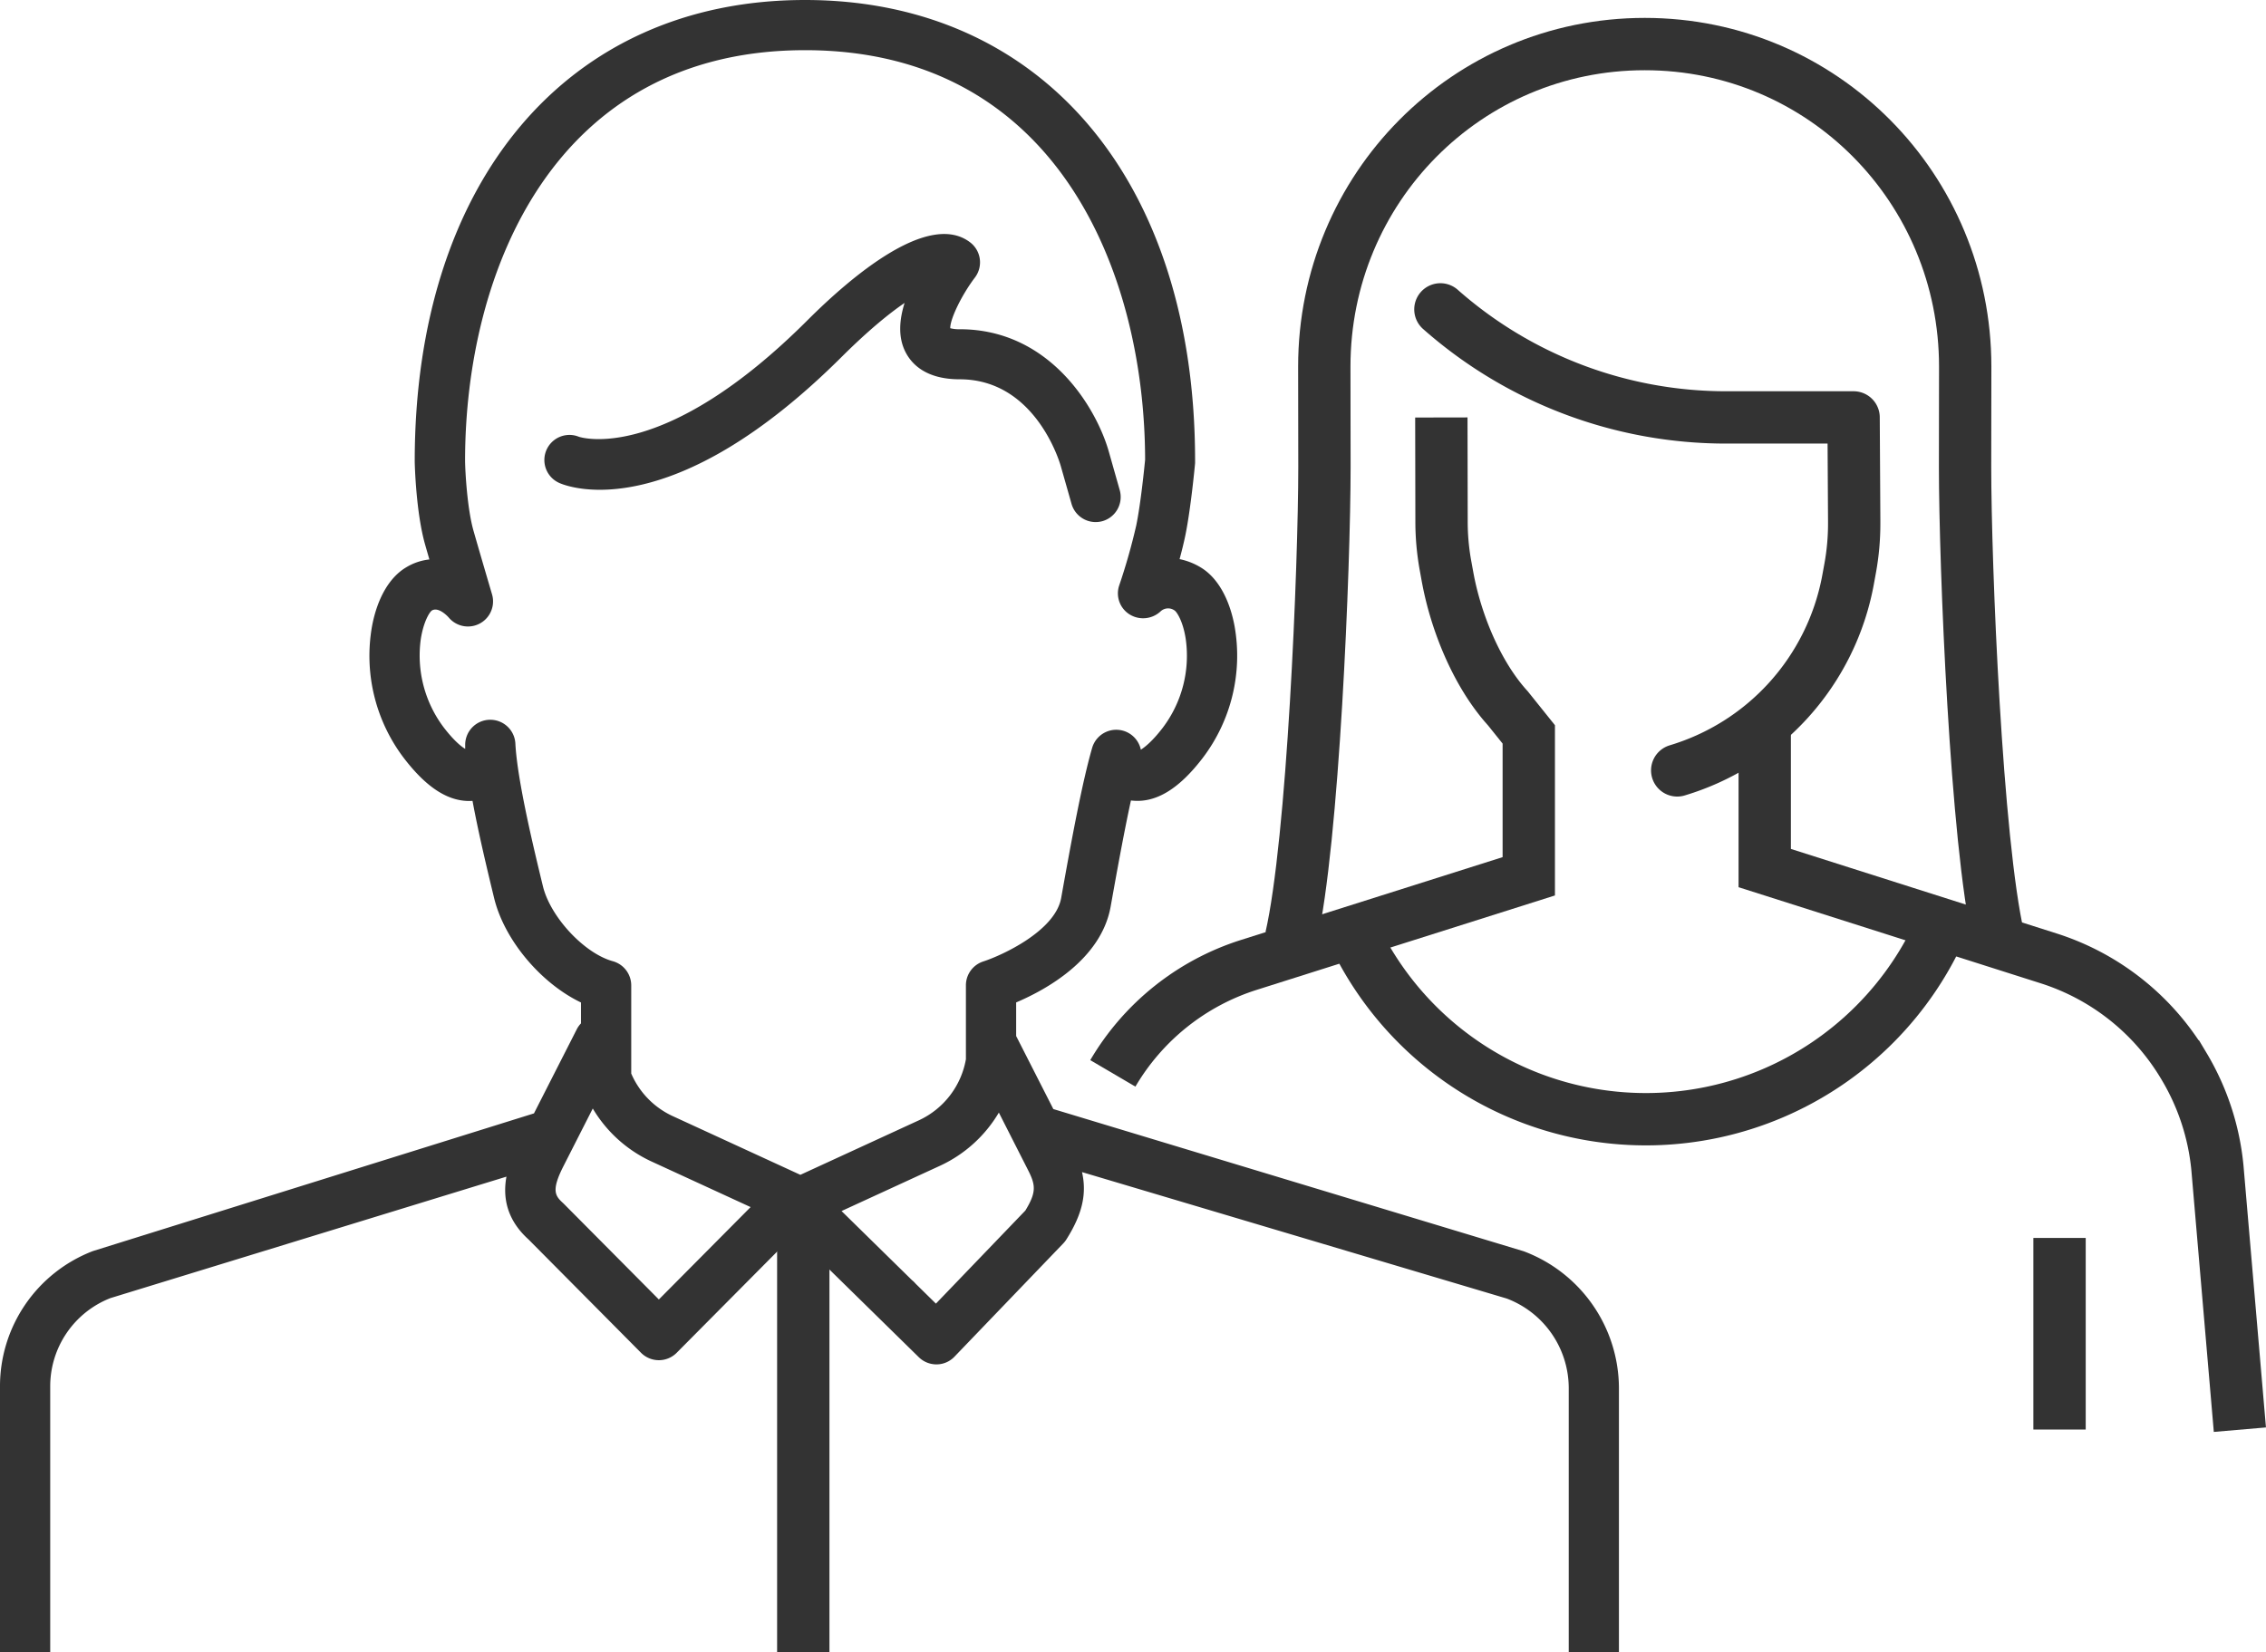
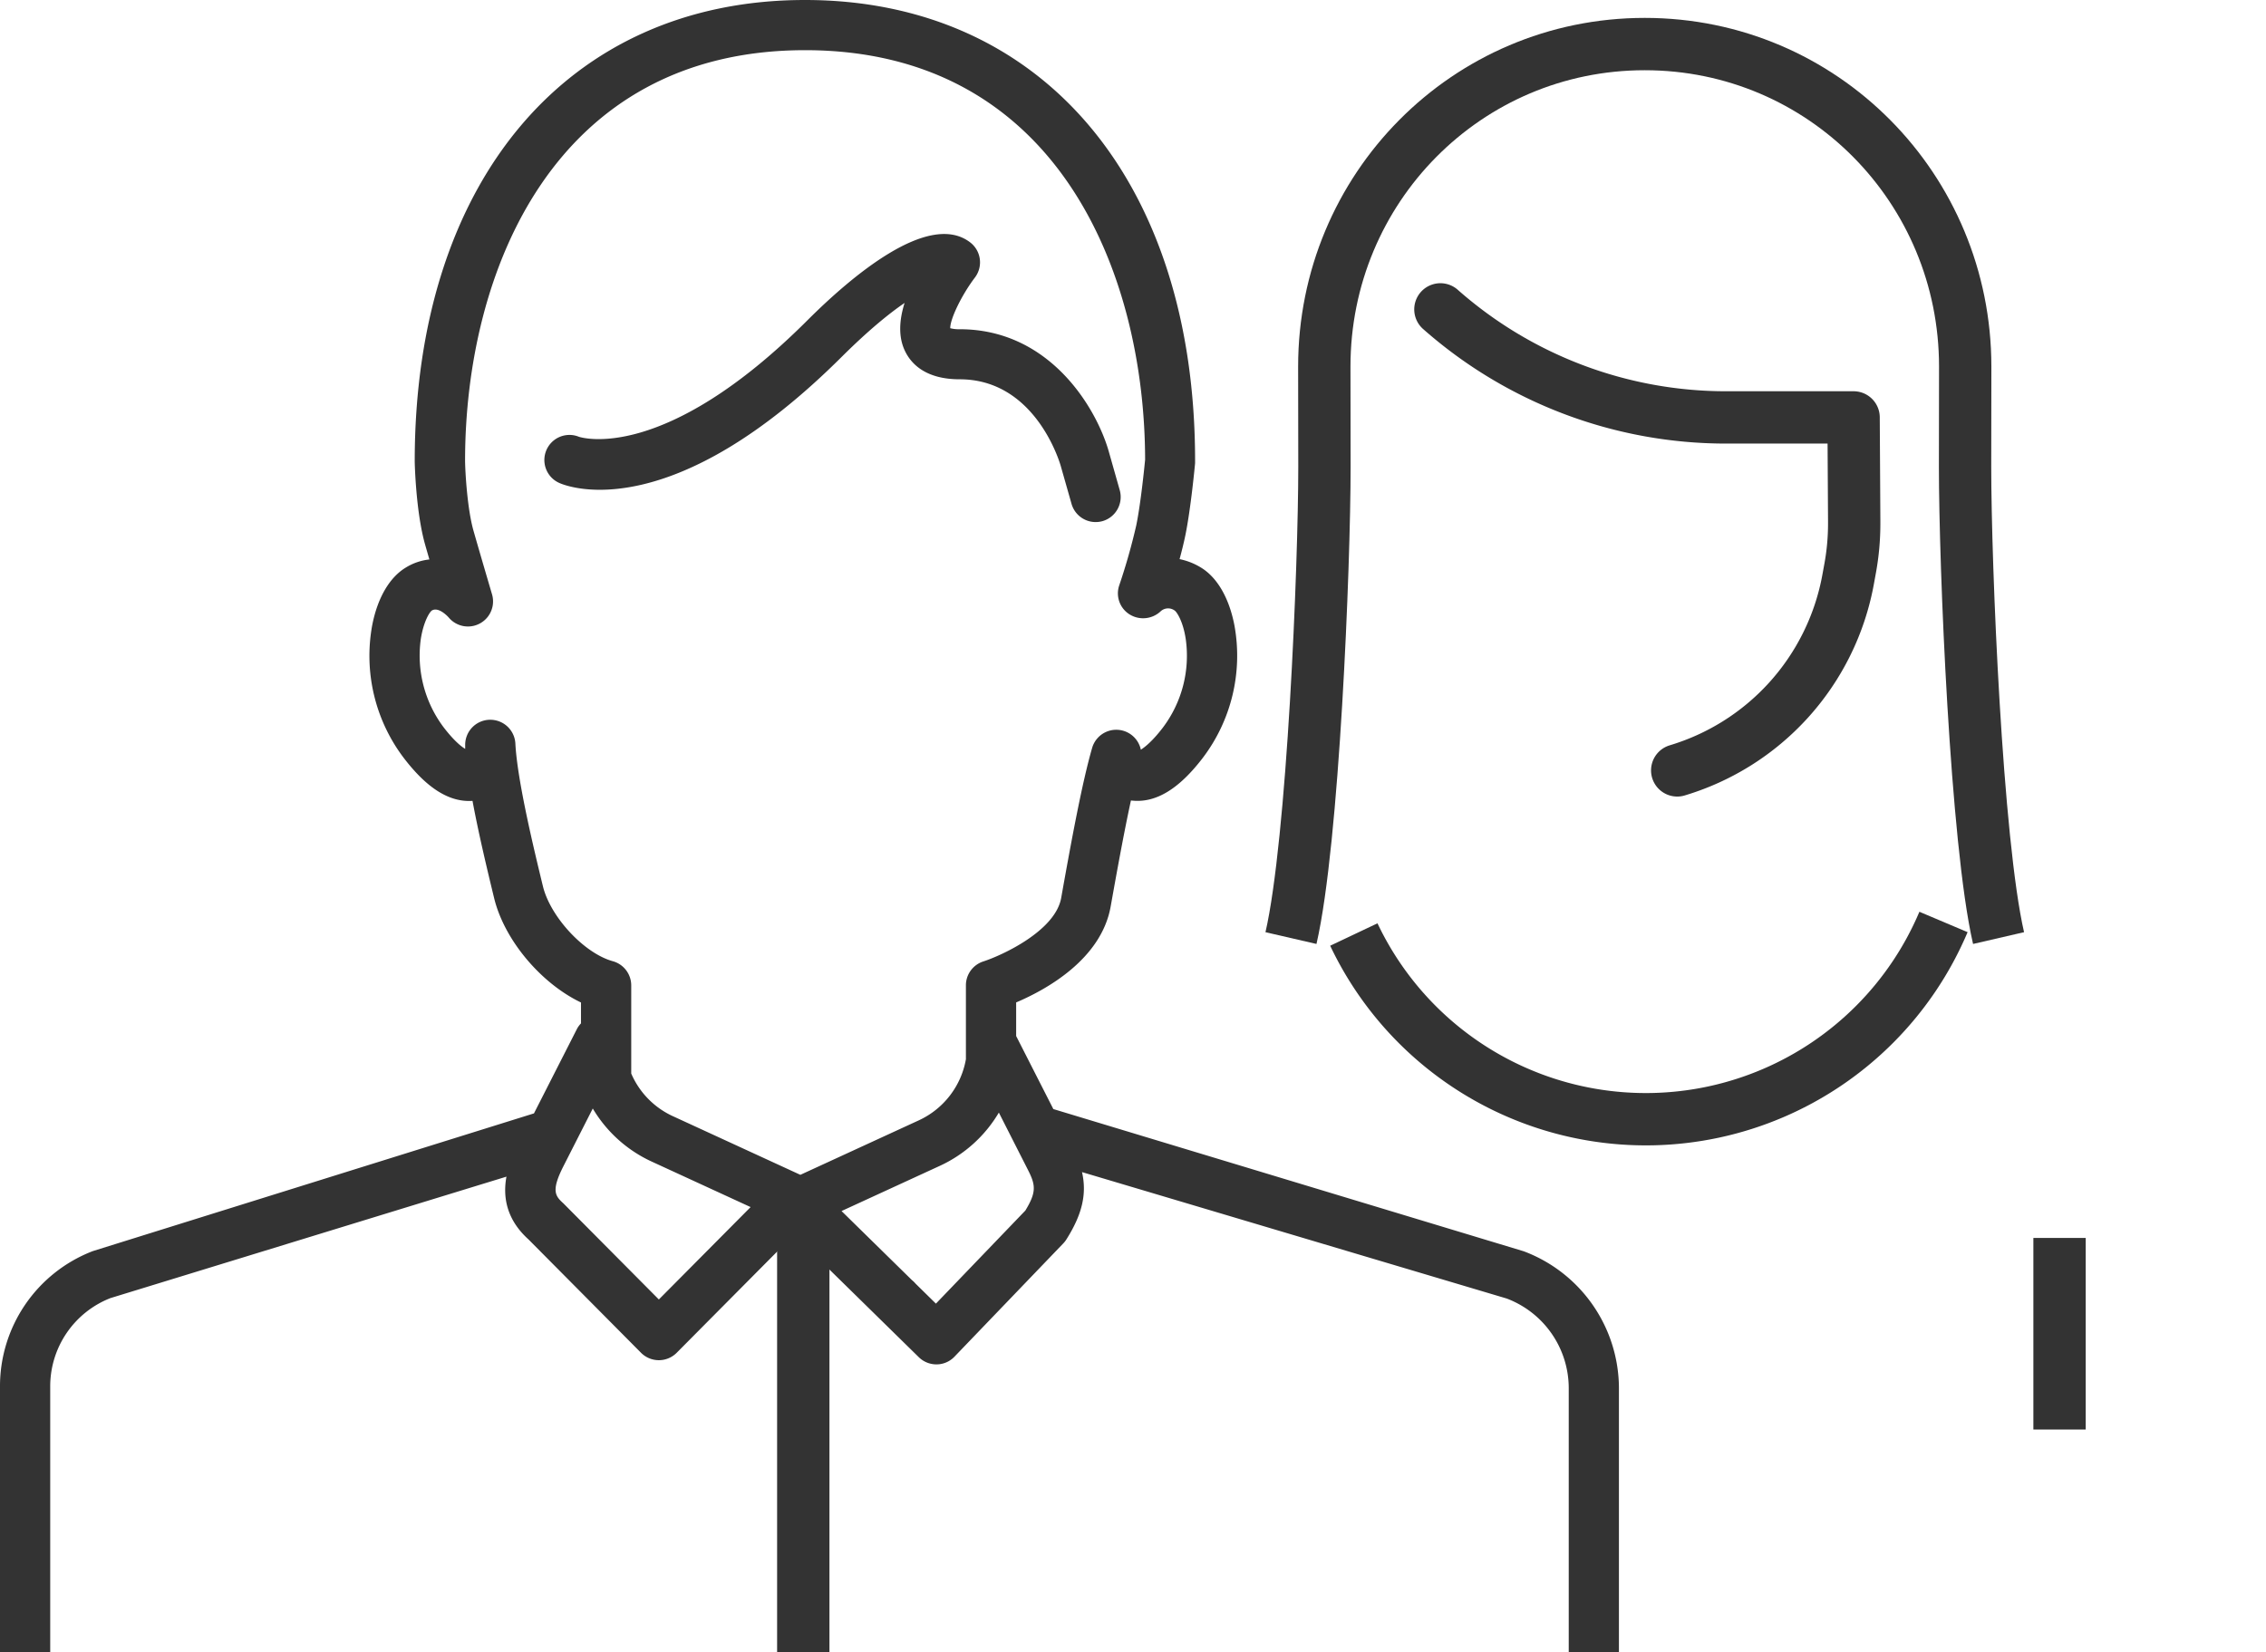
<svg xmlns="http://www.w3.org/2000/svg" viewBox="0 0 822.64 600">
  <defs>
    <style>.cls-1{fill:#333;}.cls-2,.cls-3{fill:none;stroke:#333;stroke-width:19px;}.cls-2{stroke-miterlimit:10;}.cls-3{stroke-linecap:round;stroke-linejoin:round;}</style>
  </defs>
  <title>coinquilino</title>
  <g id="Livello_2" data-name="Livello 2">
    <g id="icons">
      <path class="cls-1" d="M328.4,110c-1.88,6-2.43,12.29.24,17.66,2.28,4.6,7.56,10.07,19.77,10.07,27.45,0,36.32,30.19,36.69,31.51L389,182.94a9.1,9.1,0,0,0,8.76,6.63,9.33,9.33,0,0,0,2.49-.34A9.12,9.12,0,0,0,406.51,178l-3.86-13.62c-4.26-15.51-21.09-44.83-54.24-44.83a12.73,12.73,0,0,1-3.44-.37c-.05-3.34,4.11-12,8.95-18.39A9.13,9.13,0,0,0,352.19,88c-15.16-11.59-43.45,12.73-59,28.24-52,52-82,42.68-83,42.37a9.11,9.11,0,0,0-6.91,16.86c4.06,1.71,41.41,15,102.74-46.34C315.5,119.76,322.83,113.8,328.4,110Z" />
      <path class="cls-1" d="M191.91,450.1l40.81,41.12a9.13,9.13,0,0,0,12.94,0l42.56-42.88,45.34,44.48a9.12,9.12,0,0,0,6.38,2.61h.14a9,9,0,0,0,6.43-2.8L386,451.51a9,9,0,0,0,1.12-1.43c5.69-9,7.52-16.43,5.69-24.47L547,471.52A34.85,34.85,0,0,1,569.51,504v96h18.22V504a53.24,53.24,0,0,0-34.53-49.63L382.4,402.72,368.9,376.2V364c10.71-4.55,30.87-15.55,34.31-34.83,1.87-10.46,4.61-25.85,7.36-38.51a6.82,6.82,0,0,0,.79.08c8.44.73,16.68-4.32,25.2-15.42a61.35,61.35,0,0,0,11.61-48.08c-1.91-10.07-6.27-17.61-12.28-21.21a23.9,23.9,0,0,0-7.66-3c.78-2.88,1.52-5.86,2.1-8.66,2-9.79,3.47-25.52,3.53-26.18,0-.28,0-.56,0-.84C433.9,65.69,378.29,0,292.24,0S150.56,65.69,150.56,167.54c0,.75.42,18.46,3.77,30.2.46,1.64,1,3.48,1.55,5.41a20.44,20.44,0,0,0-8.52,2.92c-6,3.6-10.37,11.14-12.28,21.21a61.36,61.36,0,0,0,11.61,48.08c8.41,10.95,16.47,16,24.85,15.45,2,10.81,4.88,23.11,7.85,35.32,3.75,15.36,17.12,31,31.53,37.89v7.59a8.8,8.8,0,0,0-1.52,2.12l-15.55,30.56-160.14,50A52.56,52.56,0,0,0,0,503.59V600H18.23V503.59A34.39,34.39,0,0,1,40.1,471.36l143.76-44.1C182.59,434.18,183.54,442.56,191.91,450.1Zm181.33-25.18c2.8,5.49,3,8.07-1,14.65l-32.47,33.8-7.37-7.24a9.33,9.33,0,0,0-1.31-1.28l-25.58-25.1,35.79-16.46A48.41,48.41,0,0,0,362.62,404ZM197.1,321.81c-3-12.4-9.31-38.21-10-51.82a9.12,9.12,0,0,0-9.1-8.63h-.25a9.1,9.1,0,0,0-8.87,9.1v1.47c-1.5-.9-4.09-3-7.71-7.68a43.38,43.38,0,0,1-8.39-32.3c1-6.25,3.15-9.68,4-10.26,2.54-1.54,6.09,2.5,6.09,2.5a9.11,9.11,0,0,0,15.75-8.4s-4.26-14.43-6.72-23.06c-2.24-7.85-3-21.12-3.06-25.38,0-68.79,32.33-149.13,123.45-149.13,90.91,0,123.3,80,123.43,148.7-.24,2.5-1.56,15.78-3.2,23.78a220.2,220.2,0,0,1-6.2,21.86A9,9,0,0,0,410,223.05a9.3,9.3,0,0,0,11.28-1,4,4,0,0,1,5.18-.34c.86.61,3.06,4.05,4,10.3a43.32,43.32,0,0,1-8.37,32.29c-3.91,5.09-6.62,7.09-7.92,7.93a9.12,9.12,0,0,0-17.68-.67c-3.65,12.61-7.56,33.83-11.24,54.48-2.15,12.06-21.62,20.92-28.25,23.07a9.11,9.11,0,0,0-6.34,8.68v26.83a30.19,30.19,0,0,1-17,22.15l-43.1,19.83-46.4-21.35a30.14,30.14,0,0,1-15-15.43v-32a9.12,9.12,0,0,0-6.73-8.8C212.12,346.17,199.82,333,197.1,321.81Zm7.48,101.59,10.62-20.88a48.33,48.33,0,0,0,21.35,19.25l35.95,16.54-33.31,33.55-34.71-34.95C201.51,434.24,200.06,432.29,204.58,423.4Z" />
      <line class="cls-2" x1="291.62" y1="443.28" x2="291.62" y2="600" />
-       <path class="cls-2" d="M404,389.76h0a88.1,88.1,0,0,1,49.39-39.39L555,318.2V266.67l-7.61-9.49c-11.21-12.34-18.88-31.26-21.87-47.67l-.76-4.17a89.54,89.54,0,0,1-1.43-15.93v-.55l-.07-37.27" />
      <path class="cls-3" d="M608.89,279.74h0a89.09,89.09,0,0,0,40.33-25.41h0a89.13,89.13,0,0,0,21.73-44l.76-4.17a89.65,89.65,0,0,0,1.43-15.94v-1.38l-.22-37.27H626.59a156.6,156.6,0,0,1-103.67-39.23h0" />
-       <path class="cls-2" d="M640.66,262.21v53L743.73,348a88.07,88.07,0,0,1,48.87,38.7l.31.52A88.21,88.21,0,0,1,805,424l8.16,95.14" />
      <line class="cls-2" x1="747.69" y1="519.09" x2="747.69" y2="449.52" />
      <path class="cls-2" d="M705.56,334.78a117.32,117.32,0,0,1-214.07,4.56" />
      <path class="cls-2" d="M725.55,340.63c-8.08-35-12.16-135.2-12.16-171.13l.05-36.4C713.44,68.44,661.76,16,597.11,16h0C532.45,16,480.77,68.44,480.77,133.1l.05,36.4c0,35.93-4.08,136.11-12.15,171.13" />
    </g>
  </g>
</svg>